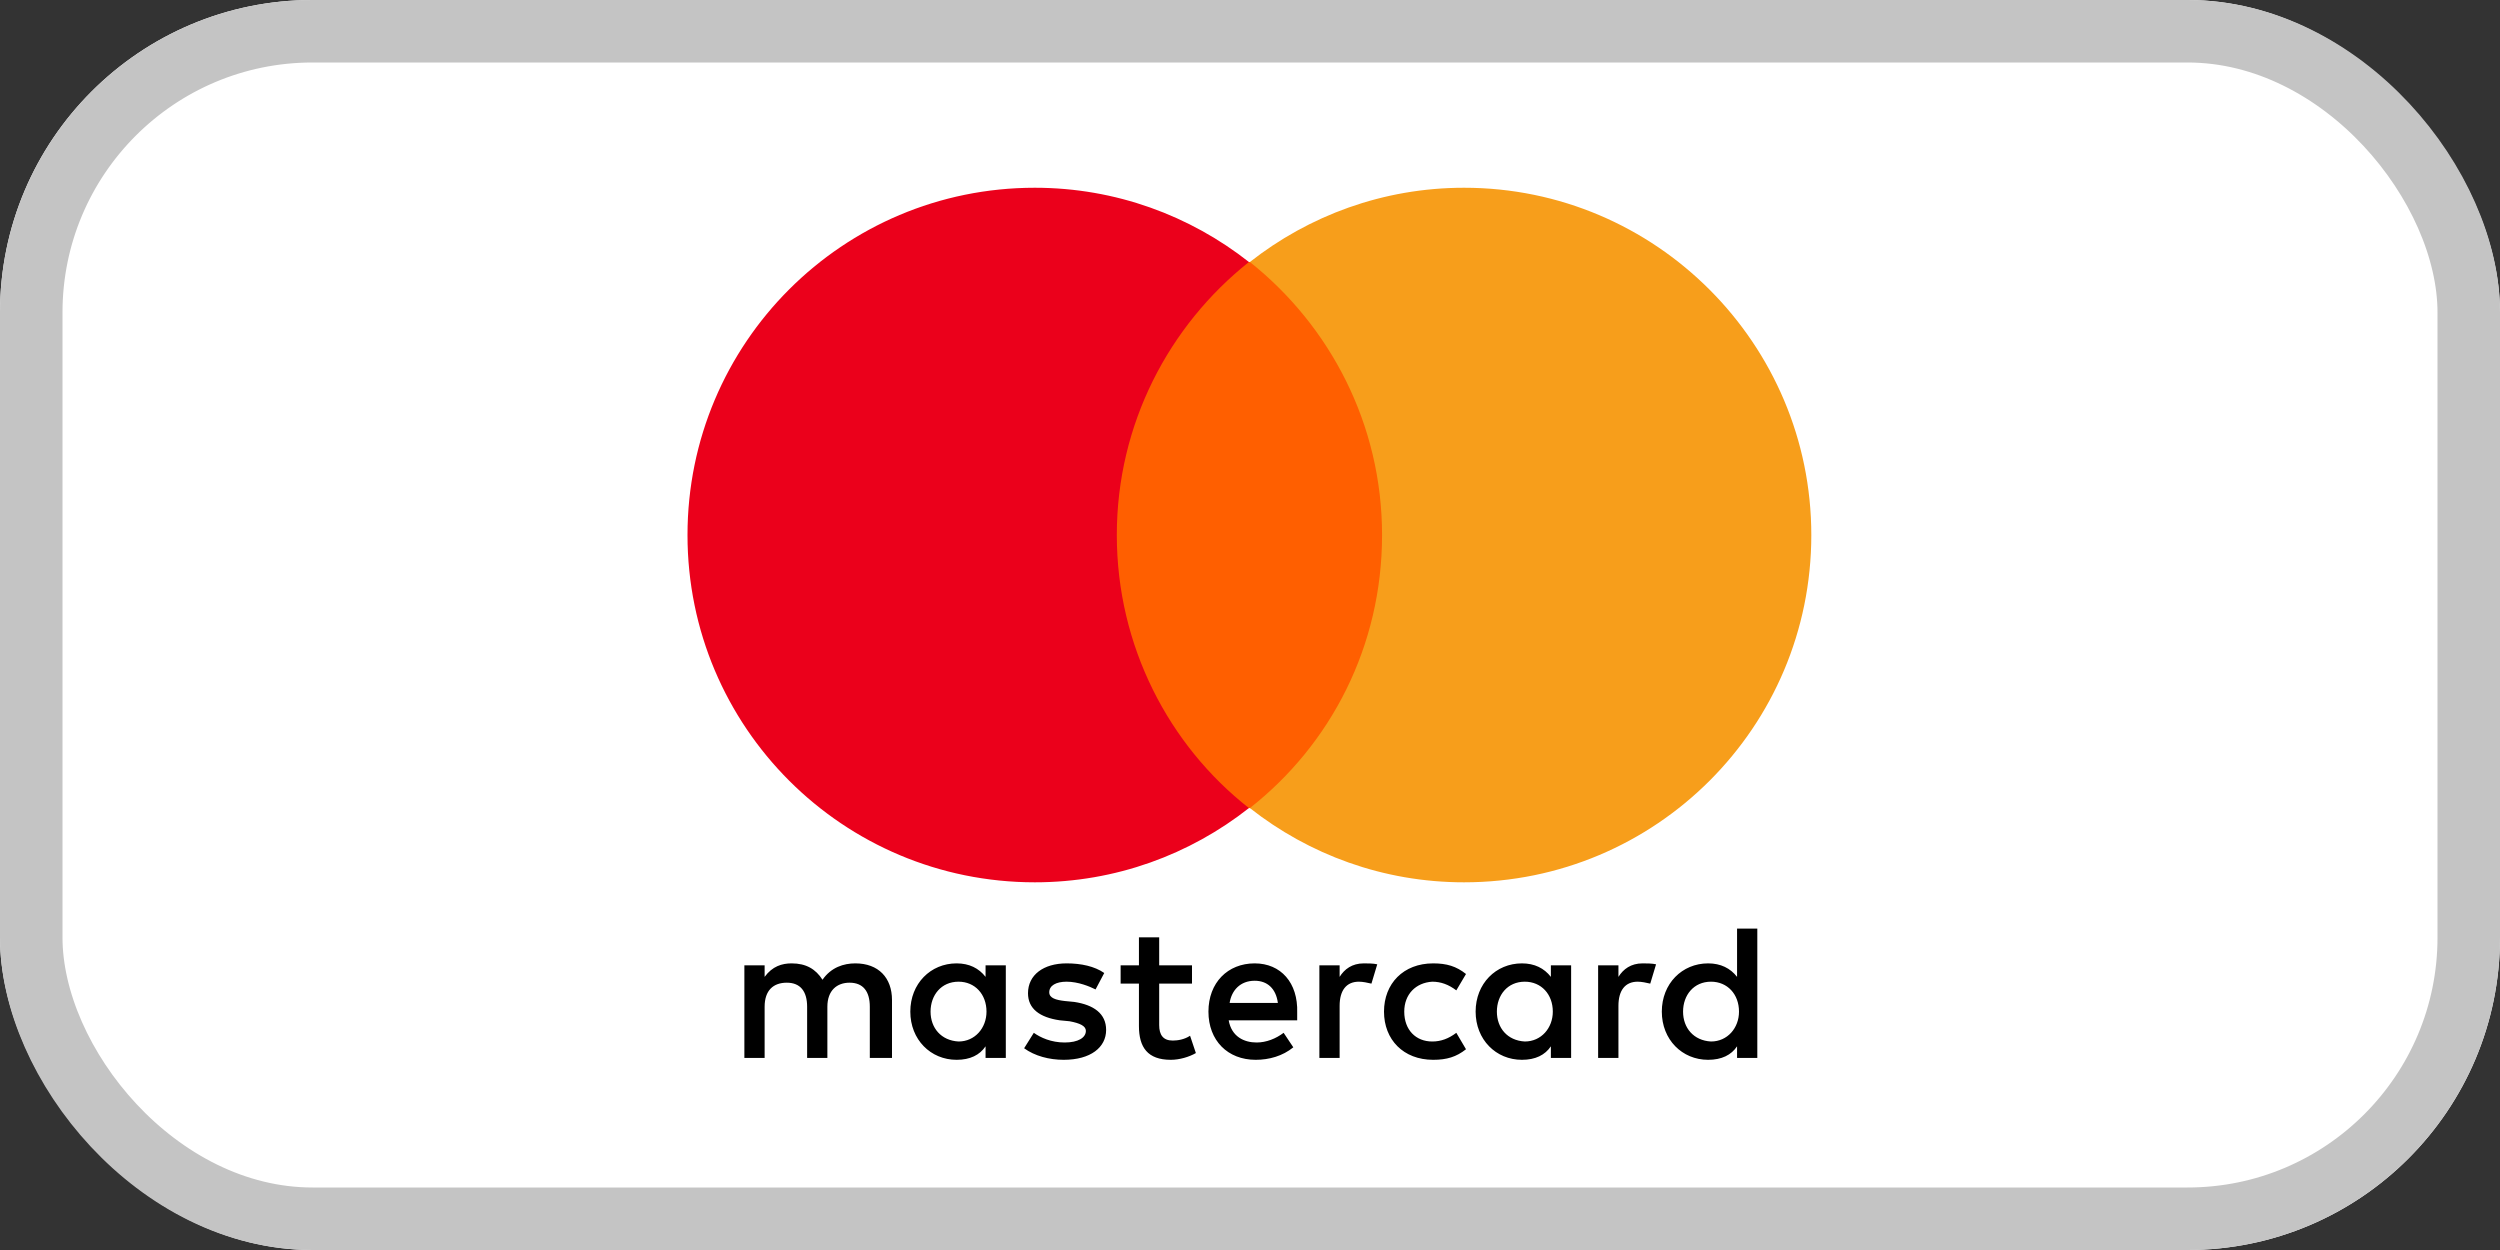
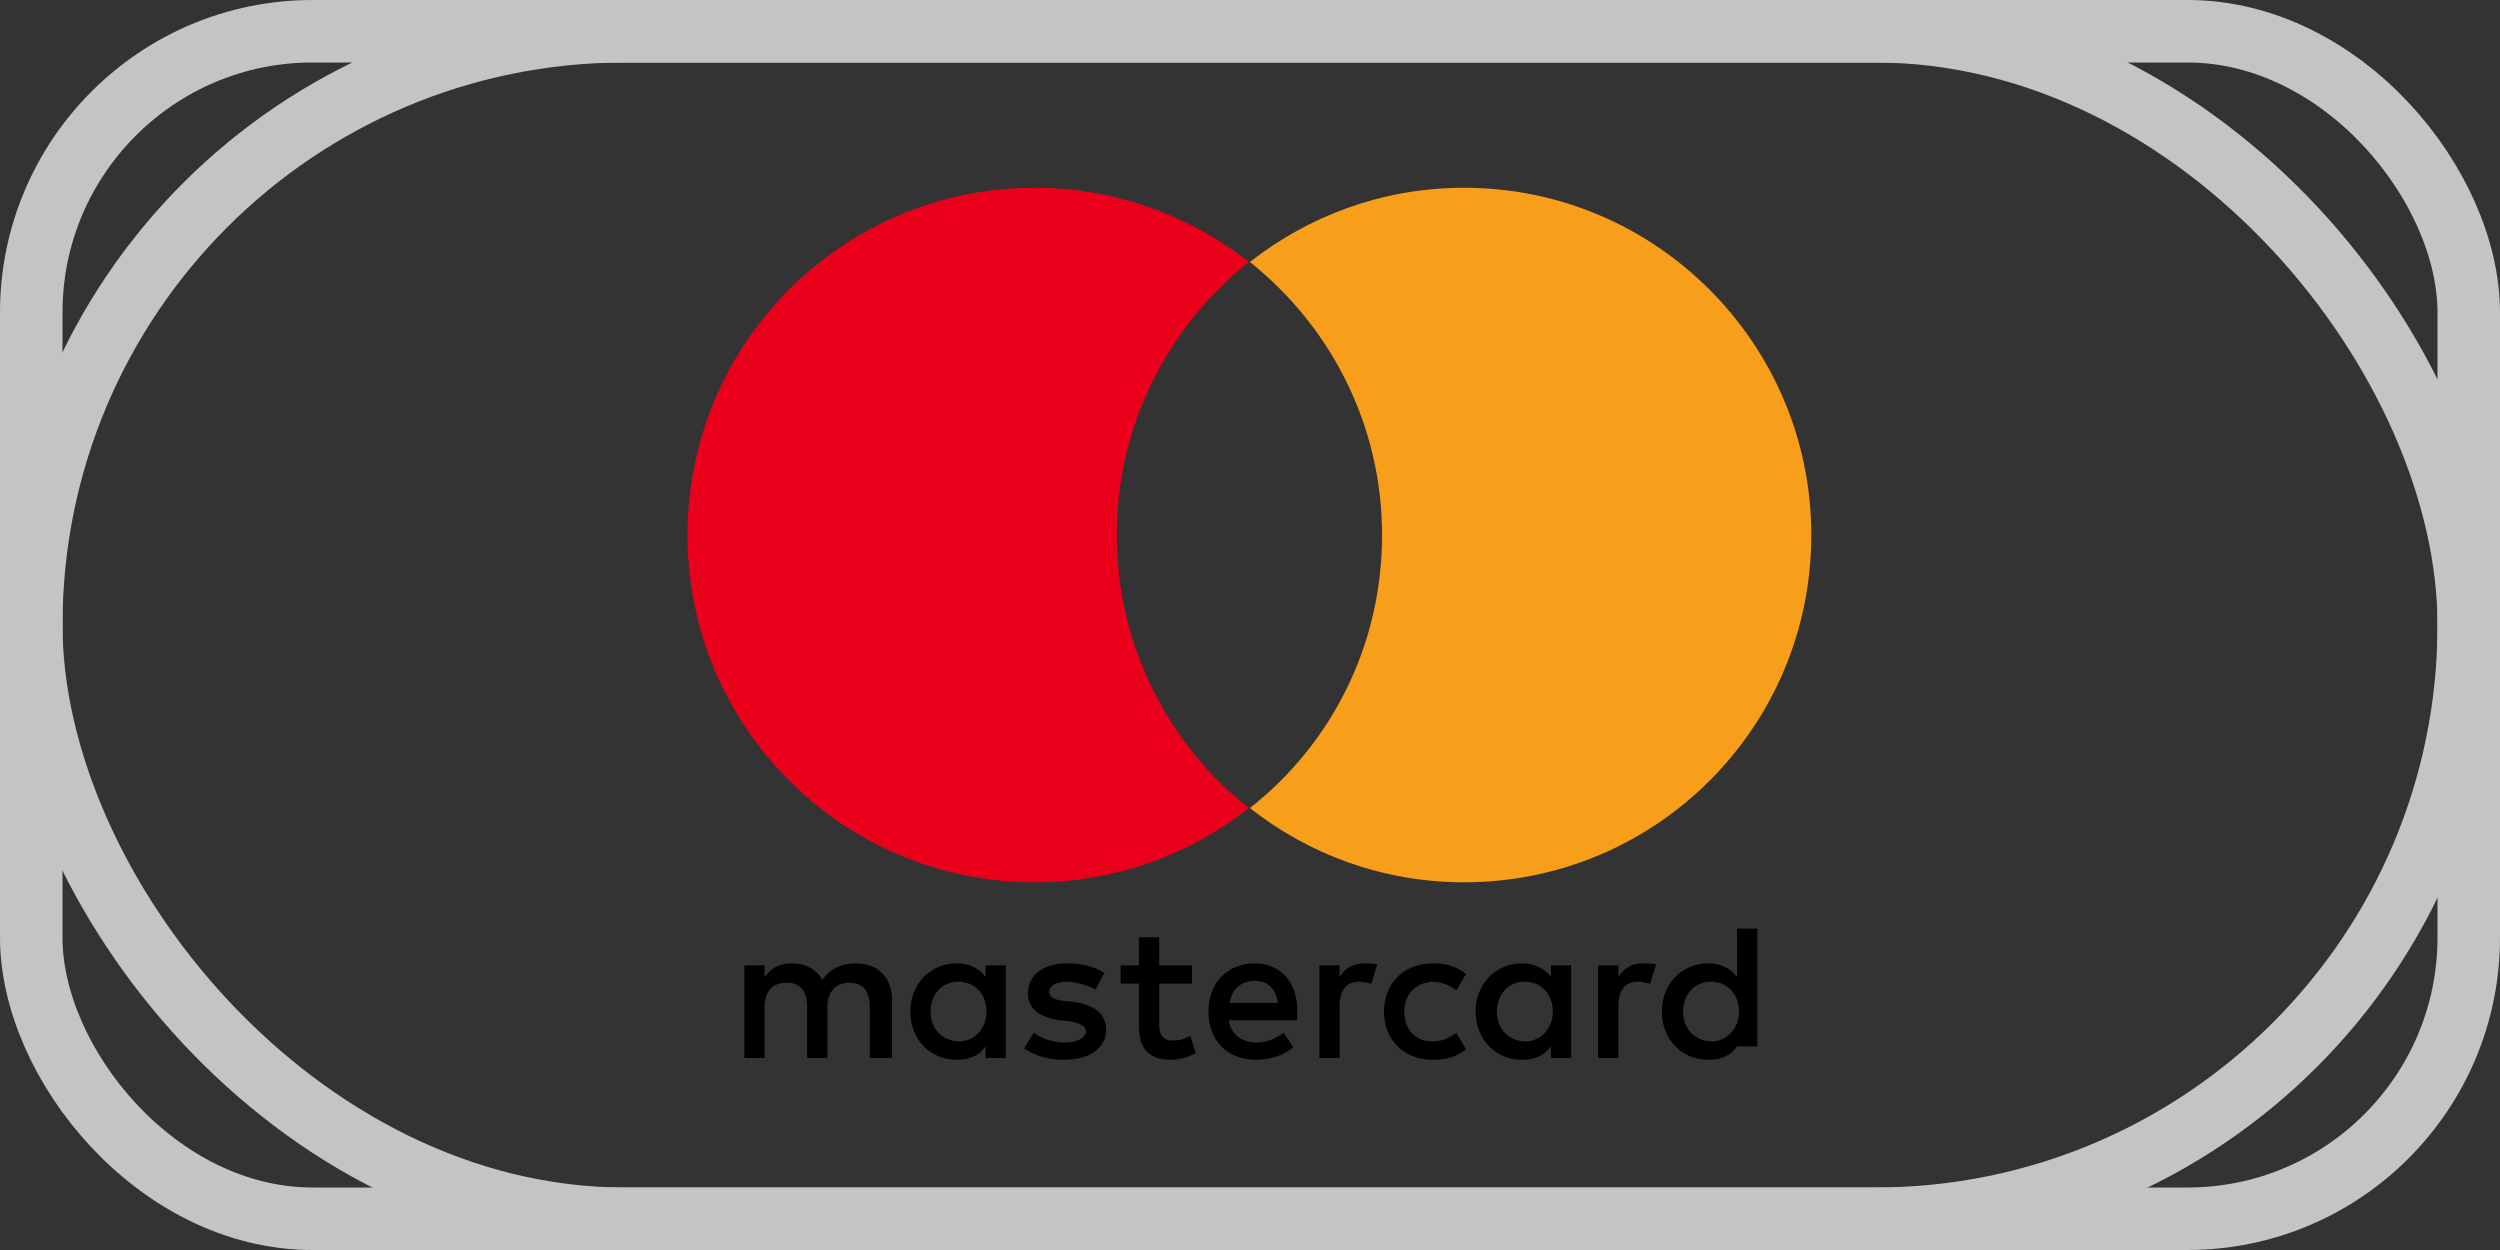
<svg xmlns="http://www.w3.org/2000/svg" width="40" height="20" viewBox="0 0 40 20" fill="none">
  <rect x="0" y="0" width="40" height="20" fill="#333333" stroke="none" />
  <rect x="0.5" y="0.5" width="39" height="19" rx="9.5" stroke="#C4C4C4" />
-   <rect width="40" height="20" rx="5" fill="white" />
  <rect x="0.5" y="0.5" width="39" height="19" rx="4.5" stroke="#C4C4C4" />
  <g clip-path="url(#clip0_1954_5695)">
-     <path d="M14.272 16.927V16C14.272 15.645 14.056 15.414 13.685 15.414C13.5 15.414 13.299 15.476 13.16 15.676C13.052 15.506 12.898 15.414 12.666 15.414C12.512 15.414 12.358 15.46 12.234 15.63V15.445H11.91V16.927H12.234V16.108C12.234 15.846 12.373 15.723 12.589 15.723C12.805 15.723 12.914 15.861 12.914 16.108V16.927H13.238V16.108C13.238 15.846 13.392 15.723 13.593 15.723C13.809 15.723 13.917 15.861 13.917 16.108V16.927H14.272ZM19.072 15.445H18.547V14.997H18.223V15.445H17.93V15.738H18.223V16.417C18.223 16.757 18.362 16.957 18.733 16.957C18.872 16.957 19.026 16.911 19.134 16.849L19.041 16.572C18.949 16.633 18.841 16.649 18.763 16.649C18.609 16.649 18.547 16.556 18.547 16.402V15.738H19.072V15.445ZM21.82 15.414C21.634 15.414 21.511 15.506 21.434 15.63V15.445H21.11V16.927H21.434V16.093C21.434 15.846 21.542 15.707 21.742 15.707C21.804 15.707 21.881 15.723 21.943 15.738L22.036 15.429C21.974 15.414 21.881 15.414 21.82 15.414ZM17.668 15.568C17.513 15.46 17.297 15.414 17.066 15.414C16.695 15.414 16.448 15.599 16.448 15.892C16.448 16.139 16.633 16.278 16.957 16.325L17.112 16.34C17.282 16.371 17.374 16.417 17.374 16.494C17.374 16.602 17.251 16.68 17.035 16.68C16.819 16.68 16.649 16.602 16.541 16.525L16.386 16.772C16.556 16.896 16.788 16.957 17.019 16.957C17.451 16.957 17.698 16.757 17.698 16.479C17.698 16.216 17.498 16.078 17.189 16.031L17.035 16.016C16.896 16 16.788 15.97 16.788 15.877C16.788 15.769 16.896 15.707 17.066 15.707C17.251 15.707 17.436 15.784 17.529 15.831L17.668 15.568ZM26.28 15.414C26.095 15.414 25.972 15.506 25.895 15.63V15.445H25.57V16.927H25.895V16.093C25.895 15.846 26.003 15.707 26.203 15.707C26.265 15.707 26.342 15.723 26.404 15.738L26.497 15.429C26.435 15.414 26.342 15.414 26.28 15.414ZM22.144 16.186C22.144 16.633 22.453 16.957 22.931 16.957C23.147 16.957 23.301 16.911 23.456 16.788L23.301 16.525C23.178 16.618 23.055 16.664 22.916 16.664C22.653 16.664 22.468 16.479 22.468 16.186C22.468 15.908 22.653 15.723 22.916 15.707C23.055 15.707 23.178 15.753 23.301 15.846L23.456 15.584C23.301 15.46 23.147 15.414 22.931 15.414C22.453 15.414 22.144 15.738 22.144 16.186ZM25.138 16.186V15.445H24.814V15.63C24.706 15.491 24.552 15.414 24.351 15.414C23.934 15.414 23.61 15.738 23.61 16.186C23.61 16.633 23.934 16.957 24.351 16.957C24.567 16.957 24.721 16.88 24.814 16.741V16.927H25.138V16.186ZM23.95 16.186C23.95 15.923 24.119 15.707 24.397 15.707C24.66 15.707 24.845 15.908 24.845 16.186C24.845 16.448 24.66 16.664 24.397 16.664C24.119 16.649 23.95 16.448 23.95 16.186ZM20.075 15.414C19.643 15.414 19.335 15.723 19.335 16.186C19.335 16.649 19.643 16.957 20.091 16.957C20.307 16.957 20.523 16.896 20.693 16.757L20.538 16.525C20.415 16.618 20.261 16.68 20.106 16.68C19.906 16.68 19.705 16.587 19.659 16.325H20.755V16.201C20.77 15.723 20.492 15.414 20.075 15.414ZM20.075 15.692C20.276 15.692 20.415 15.815 20.446 16.047H19.674C19.705 15.846 19.844 15.692 20.075 15.692ZM28.117 16.186V14.858H27.793V15.63C27.685 15.491 27.531 15.414 27.33 15.414C26.913 15.414 26.589 15.738 26.589 16.186C26.589 16.633 26.913 16.957 27.33 16.957C27.546 16.957 27.701 16.88 27.793 16.741V16.927H28.117V16.186ZM26.929 16.186C26.929 15.923 27.099 15.707 27.376 15.707C27.639 15.707 27.824 15.908 27.824 16.186C27.824 16.448 27.639 16.664 27.376 16.664C27.099 16.649 26.929 16.448 26.929 16.186ZM16.093 16.186V15.445H15.769V15.63C15.661 15.491 15.507 15.414 15.306 15.414C14.889 15.414 14.565 15.738 14.565 16.186C14.565 16.633 14.889 16.957 15.306 16.957C15.522 16.957 15.676 16.88 15.769 16.741V16.927H16.093V16.186ZM14.889 16.186C14.889 15.923 15.059 15.707 15.337 15.707C15.599 15.707 15.784 15.908 15.784 16.186C15.784 16.448 15.599 16.664 15.337 16.664C15.059 16.649 14.889 16.448 14.889 16.186Z" fill="black" />
-     <path d="M22.423 4.192H17.561V12.929H22.423V4.192Z" fill="#FF5F00" />
+     <path d="M14.272 16.927V16C14.272 15.645 14.056 15.414 13.685 15.414C13.5 15.414 13.299 15.476 13.16 15.676C13.052 15.506 12.898 15.414 12.666 15.414C12.512 15.414 12.358 15.46 12.234 15.63V15.445H11.91V16.927H12.234V16.108C12.234 15.846 12.373 15.723 12.589 15.723C12.805 15.723 12.914 15.861 12.914 16.108V16.927H13.238V16.108C13.238 15.846 13.392 15.723 13.593 15.723C13.809 15.723 13.917 15.861 13.917 16.108V16.927H14.272ZM19.072 15.445H18.547V14.997H18.223V15.445H17.93V15.738H18.223V16.417C18.223 16.757 18.362 16.957 18.733 16.957C18.872 16.957 19.026 16.911 19.134 16.849L19.041 16.572C18.949 16.633 18.841 16.649 18.763 16.649C18.609 16.649 18.547 16.556 18.547 16.402V15.738H19.072V15.445ZM21.82 15.414C21.634 15.414 21.511 15.506 21.434 15.63V15.445H21.11V16.927H21.434V16.093C21.434 15.846 21.542 15.707 21.742 15.707C21.804 15.707 21.881 15.723 21.943 15.738L22.036 15.429C21.974 15.414 21.881 15.414 21.82 15.414ZM17.668 15.568C17.513 15.46 17.297 15.414 17.066 15.414C16.695 15.414 16.448 15.599 16.448 15.892C16.448 16.139 16.633 16.278 16.957 16.325L17.112 16.34C17.282 16.371 17.374 16.417 17.374 16.494C17.374 16.602 17.251 16.68 17.035 16.68C16.819 16.68 16.649 16.602 16.541 16.525L16.386 16.772C16.556 16.896 16.788 16.957 17.019 16.957C17.451 16.957 17.698 16.757 17.698 16.479C17.698 16.216 17.498 16.078 17.189 16.031L17.035 16.016C16.896 16 16.788 15.97 16.788 15.877C16.788 15.769 16.896 15.707 17.066 15.707C17.251 15.707 17.436 15.784 17.529 15.831L17.668 15.568ZM26.28 15.414C26.095 15.414 25.972 15.506 25.895 15.63V15.445H25.57V16.927H25.895V16.093C25.895 15.846 26.003 15.707 26.203 15.707C26.265 15.707 26.342 15.723 26.404 15.738L26.497 15.429C26.435 15.414 26.342 15.414 26.28 15.414ZM22.144 16.186C22.144 16.633 22.453 16.957 22.931 16.957C23.147 16.957 23.301 16.911 23.456 16.788L23.301 16.525C23.178 16.618 23.055 16.664 22.916 16.664C22.653 16.664 22.468 16.479 22.468 16.186C22.468 15.908 22.653 15.723 22.916 15.707C23.055 15.707 23.178 15.753 23.301 15.846L23.456 15.584C23.301 15.46 23.147 15.414 22.931 15.414C22.453 15.414 22.144 15.738 22.144 16.186ZM25.138 16.186V15.445H24.814V15.63C24.706 15.491 24.552 15.414 24.351 15.414C23.934 15.414 23.61 15.738 23.61 16.186C23.61 16.633 23.934 16.957 24.351 16.957C24.567 16.957 24.721 16.88 24.814 16.741V16.927H25.138V16.186ZM23.95 16.186C23.95 15.923 24.119 15.707 24.397 15.707C24.66 15.707 24.845 15.908 24.845 16.186C24.845 16.448 24.66 16.664 24.397 16.664C24.119 16.649 23.95 16.448 23.95 16.186ZM20.075 15.414C19.643 15.414 19.335 15.723 19.335 16.186C19.335 16.649 19.643 16.957 20.091 16.957C20.307 16.957 20.523 16.896 20.693 16.757L20.538 16.525C20.415 16.618 20.261 16.68 20.106 16.68C19.906 16.68 19.705 16.587 19.659 16.325H20.755V16.201C20.77 15.723 20.492 15.414 20.075 15.414ZM20.075 15.692C20.276 15.692 20.415 15.815 20.446 16.047H19.674C19.705 15.846 19.844 15.692 20.075 15.692ZM28.117 16.186V14.858H27.793V15.63C27.685 15.491 27.531 15.414 27.33 15.414C26.913 15.414 26.589 15.738 26.589 16.186C26.589 16.633 26.913 16.957 27.33 16.957C27.546 16.957 27.701 16.88 27.793 16.741H28.117V16.186ZM26.929 16.186C26.929 15.923 27.099 15.707 27.376 15.707C27.639 15.707 27.824 15.908 27.824 16.186C27.824 16.448 27.639 16.664 27.376 16.664C27.099 16.649 26.929 16.448 26.929 16.186ZM16.093 16.186V15.445H15.769V15.63C15.661 15.491 15.507 15.414 15.306 15.414C14.889 15.414 14.565 15.738 14.565 16.186C14.565 16.633 14.889 16.957 15.306 16.957C15.522 16.957 15.676 16.88 15.769 16.741V16.927H16.093V16.186ZM14.889 16.186C14.889 15.923 15.059 15.707 15.337 15.707C15.599 15.707 15.784 15.908 15.784 16.186C15.784 16.448 15.599 16.664 15.337 16.664C15.059 16.649 14.889 16.448 14.889 16.186Z" fill="black" />
    <path d="M17.869 8.561C17.869 6.786 18.702 5.211 19.983 4.192C19.042 3.452 17.853 3.004 16.557 3.004C13.485 3.004 11 5.489 11 8.561C11 11.632 13.485 14.117 16.557 14.117C17.853 14.117 19.042 13.67 19.983 12.929C18.702 11.925 17.869 10.336 17.869 8.561Z" fill="#EB001B" />
    <path d="M28.981 8.561C28.981 11.632 26.496 14.117 23.425 14.117C22.128 14.117 20.94 13.67 19.998 12.929C21.295 11.91 22.113 10.336 22.113 8.561C22.113 6.786 21.279 5.211 19.998 4.192C20.94 3.452 22.128 3.004 23.425 3.004C26.496 3.004 28.981 5.504 28.981 8.561Z" fill="#F79E1B" />
  </g>
  <defs>
    <clipPath id="clip0_1954_5695">
      <rect width="18" height="18" fill="white" transform="translate(11 1)" />
    </clipPath>
  </defs>
</svg>